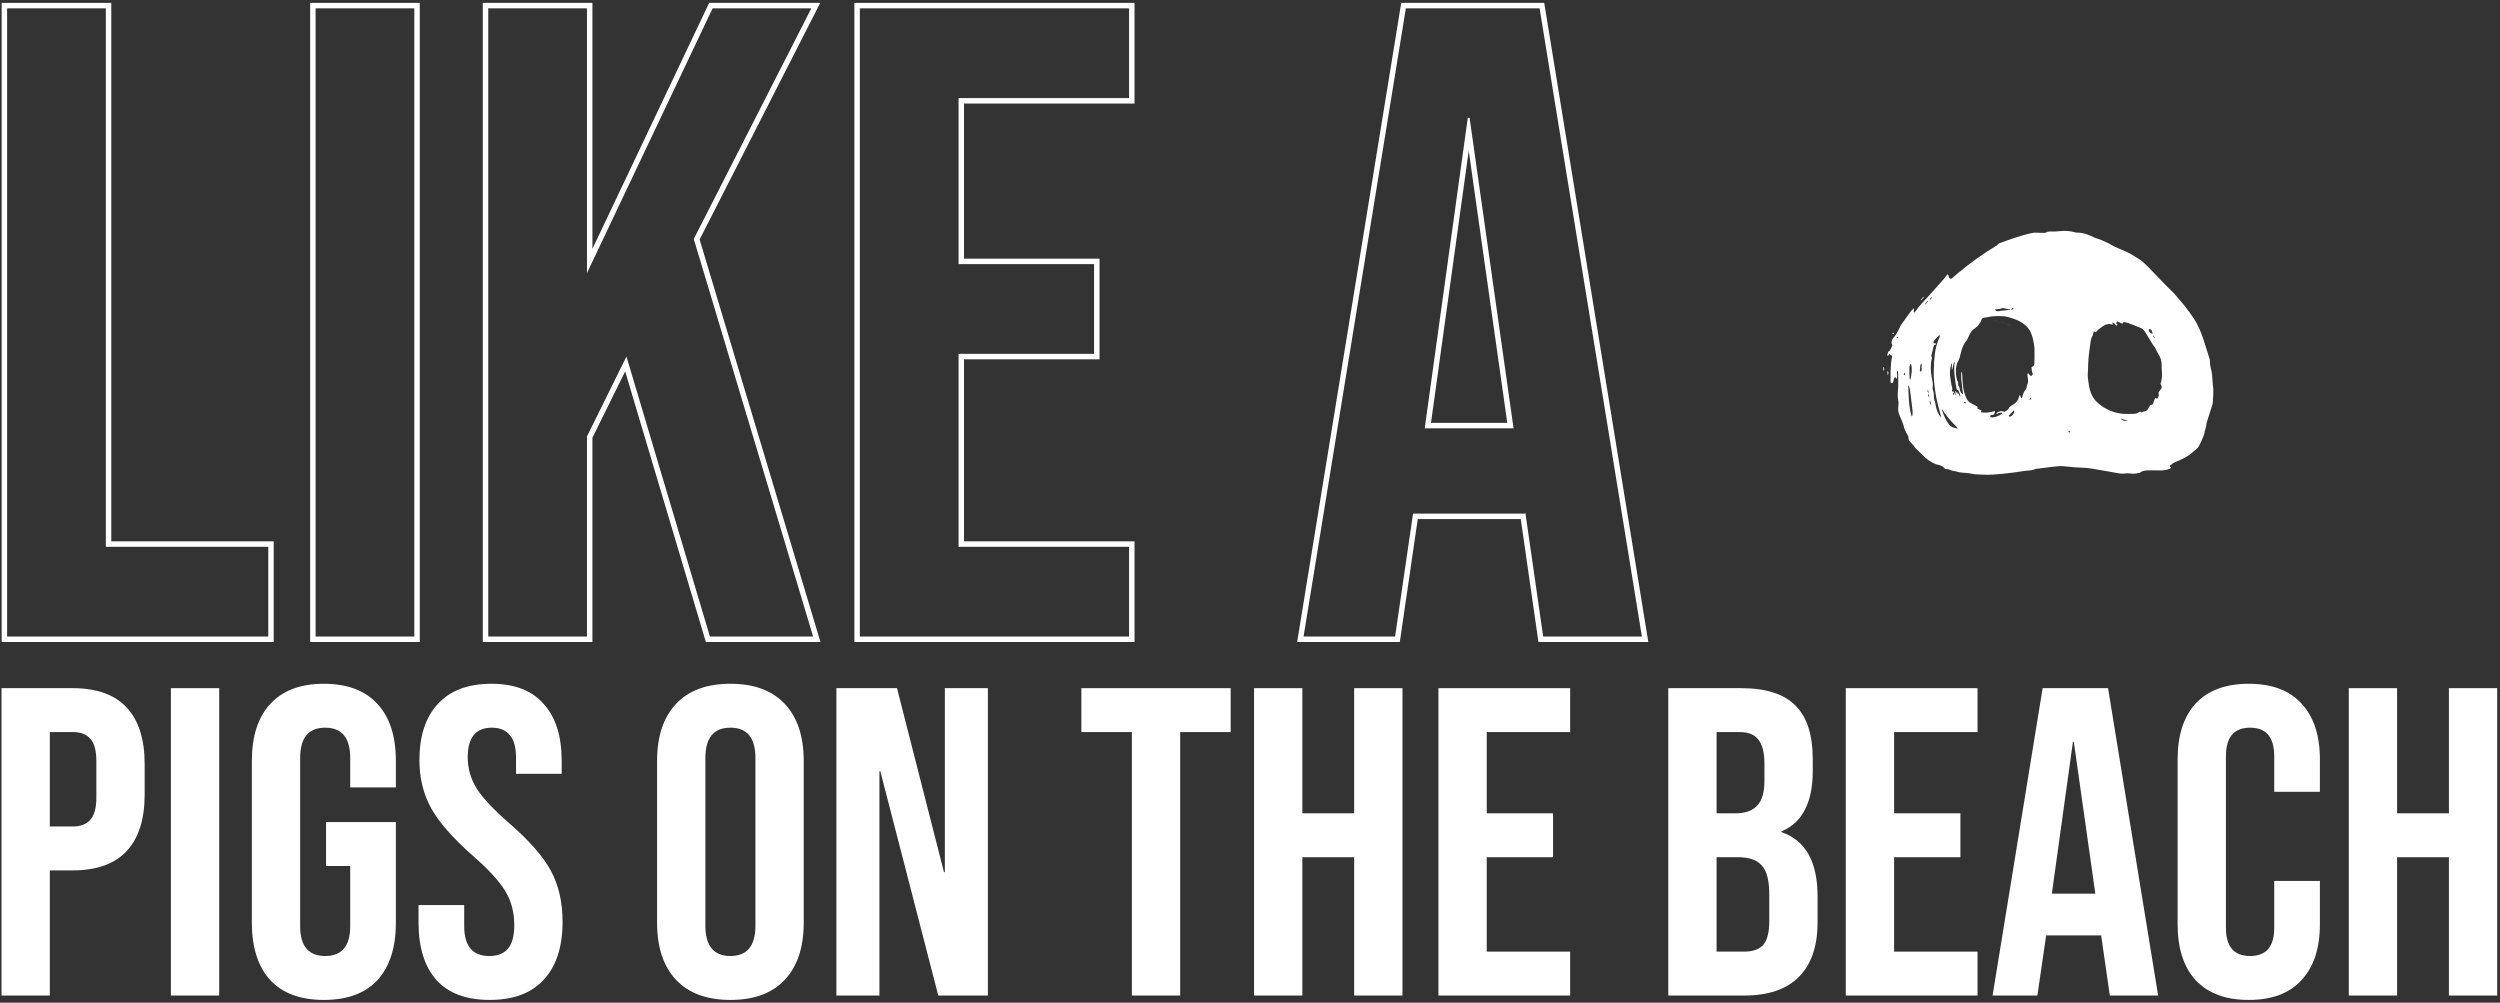
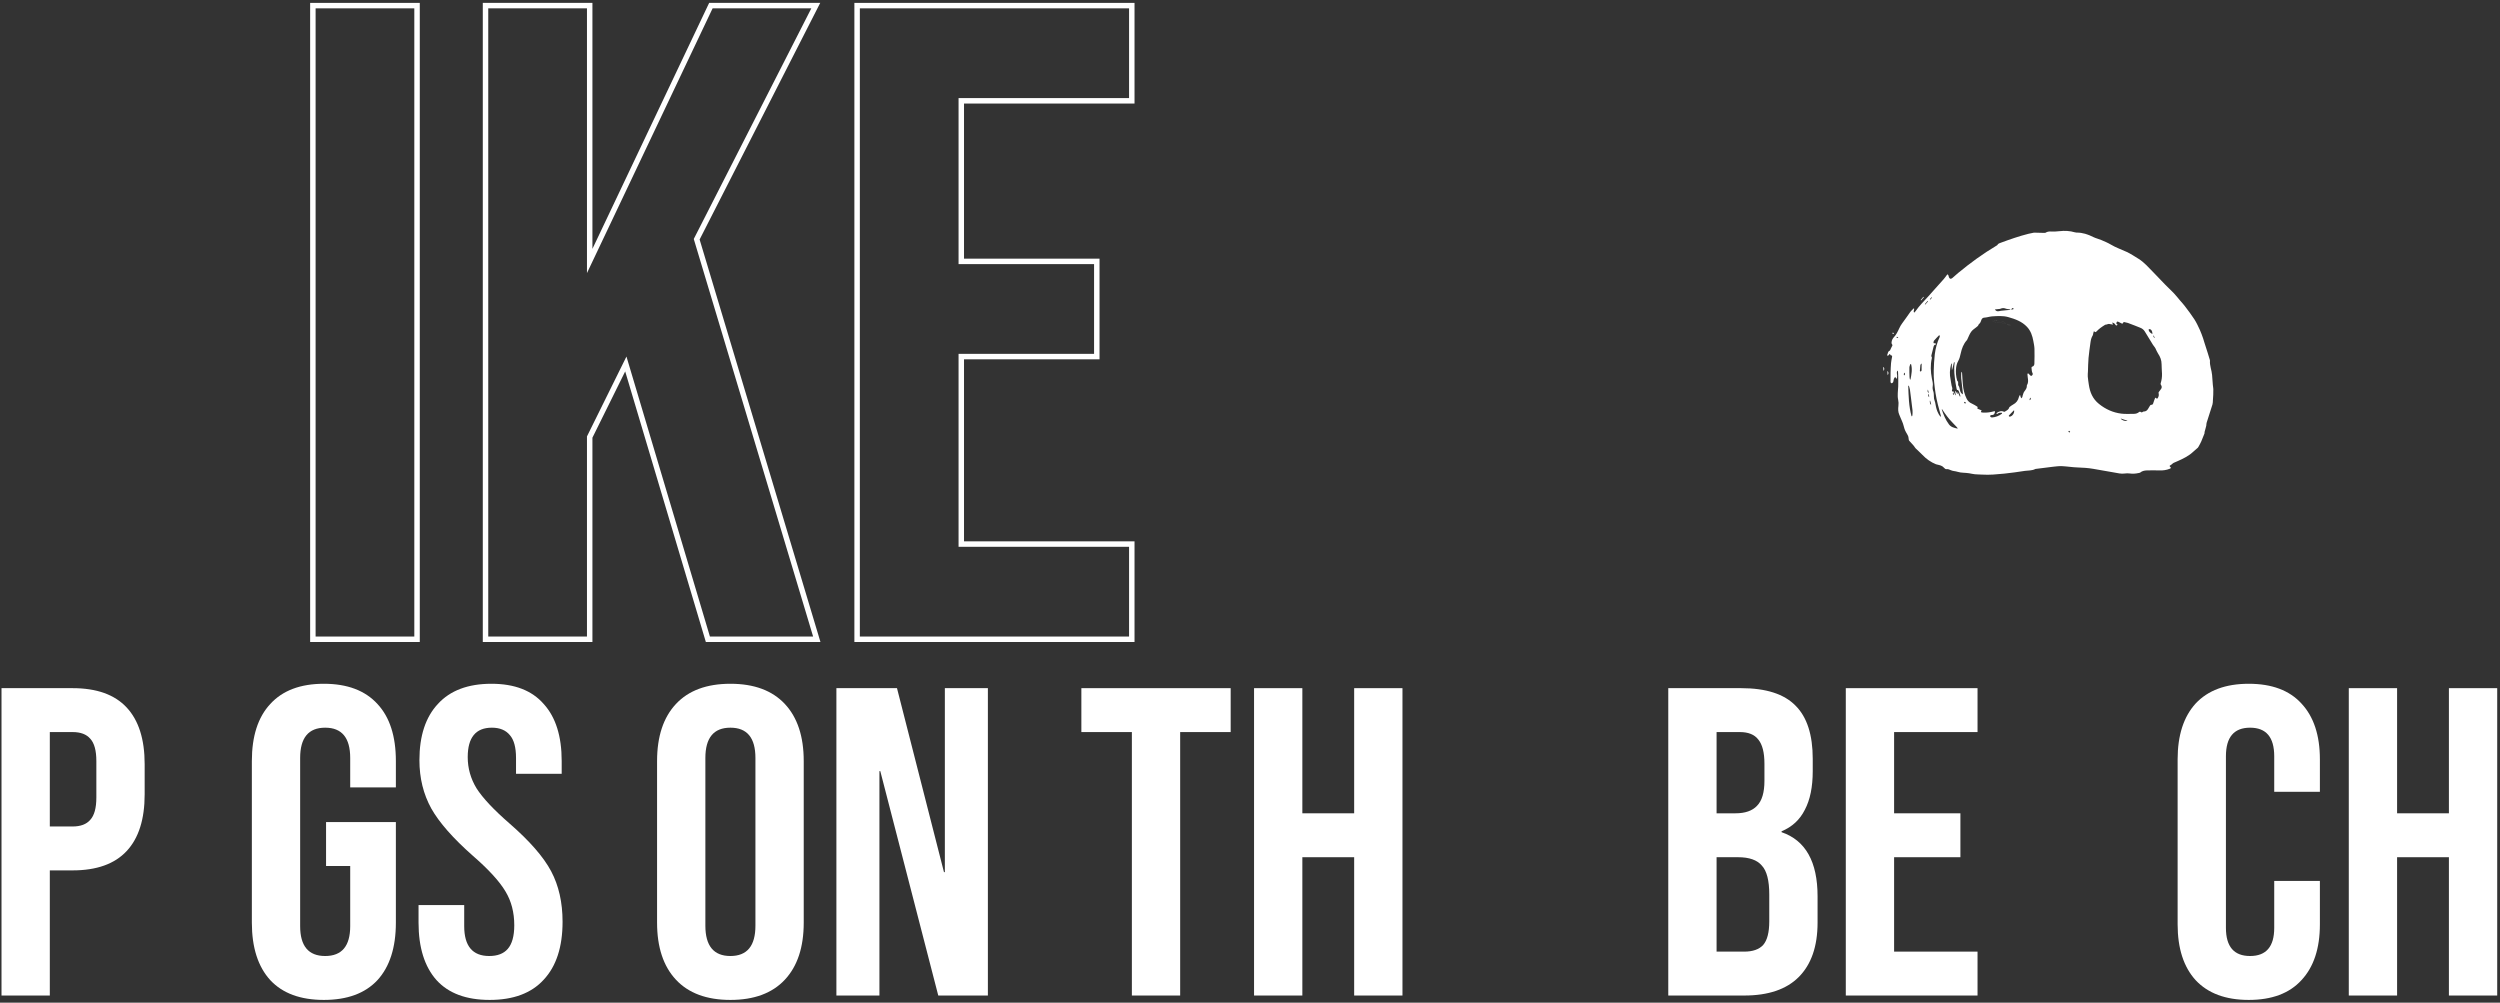
<svg xmlns="http://www.w3.org/2000/svg" width="758" height="304" viewBox="0 0 758 304" fill="none">
  <rect x="0" y="0" width="758" height="304" fill="#333333" stroke="none" />
-   <path fill-rule="evenodd" clip-rule="evenodd" d="M424.853 0.876H468.209L499.767 194.654H466.457L461.093 157.377H429.866L424.424 194.654H393.294L424.853 0.876ZM428.436 155.722H462.448V155.178L467.89 193H497.821L466.802 2.53H426.259L395.24 193H422.994L428.436 155.722ZM445.034 35.727H445.578L458.911 129.873H431.973L445.034 35.727ZM445.32 45.703L433.873 128.219H457.006L445.32 45.703Z" fill="white" />
  <path fill-rule="evenodd" clip-rule="evenodd" d="M259.049 0.876H343.988V31.395H292.289V78.424H333.376V108.943H292.289V164.136H343.988V194.654H259.049V0.876ZM290.635 165.79V107.289H331.722V80.079H290.635V29.74H342.333V2.53H260.704V193H342.333V165.79H290.635Z" fill="white" />
  <path fill-rule="evenodd" clip-rule="evenodd" d="M146.383 0.876H179.623V75.455L215.016 0.876H248.694L212.124 72.62L248.762 194.654H214.013L189.558 112.612L179.623 132.708V194.654H146.383V0.876ZM177.968 132.322L189.941 108.105L215.246 193H246.538L210.348 72.46L245.993 2.53H216.062L177.968 82.8V2.53H148.038V193H177.968V132.322Z" fill="white" />
  <path fill-rule="evenodd" clip-rule="evenodd" d="M94.036 0.876H127.276V194.654H94.036V0.876ZM95.69 2.53V193H125.621V2.53H95.69Z" fill="white" />
-   <path fill-rule="evenodd" clip-rule="evenodd" d="M0.502 0.876H33.741V164.136H82.991V194.654H0.502V0.876ZM32.087 165.79V2.53H2.156V193H81.337V165.79H32.087Z" fill="white" />
  <path d="M712.153 208.65H726.798V246.594H742.508V208.65H757.152V301.844H742.508V259.907H726.798V301.844H712.153V208.65Z" fill="white" />
  <path d="M681.824 303.176C674.812 303.176 669.442 301.179 665.714 297.185C662.075 293.19 660.256 287.554 660.256 280.277V230.218C660.256 222.94 662.075 217.304 665.714 213.31C669.442 209.316 674.812 207.319 681.824 207.319C688.835 207.319 694.161 209.316 697.8 213.31C701.527 217.304 703.391 222.94 703.391 230.218V240.07H689.545V229.286C689.545 223.517 687.105 220.632 682.223 220.632C677.341 220.632 674.901 223.517 674.901 229.286V281.342C674.901 287.022 677.341 289.862 682.223 289.862C687.105 289.862 689.545 287.022 689.545 281.342V267.096H703.391V280.277C703.391 287.554 701.527 293.19 697.8 297.185C694.161 301.179 688.835 303.176 681.824 303.176Z" fill="white" />
-   <path d="M619.329 208.65H639.166L654.343 301.844H639.698L637.035 283.339V283.605H620.394L617.731 301.844H604.151L619.329 208.65ZM635.305 270.957L628.781 224.893H628.515L622.124 270.957H635.305Z" fill="white" />
  <path d="M559.647 208.65H599.587V221.964H574.292V246.594H594.395V259.907H574.292V288.531H599.587V301.844H559.647V208.65Z" fill="white" />
  <path d="M505.821 208.65H527.922C535.466 208.65 540.969 210.426 544.43 213.976C547.892 217.437 549.622 222.807 549.622 230.085V233.813C549.622 238.606 548.824 242.511 547.226 245.528C545.717 248.546 543.365 250.721 540.17 252.052V252.318C547.448 254.803 551.087 261.283 551.087 271.756V279.744C551.087 286.933 549.179 292.436 545.362 296.253C541.634 299.98 536.131 301.844 528.853 301.844H505.821V208.65ZM526.191 246.594C529.12 246.594 531.294 245.839 532.714 244.33C534.223 242.821 534.978 240.292 534.978 236.742V231.549C534.978 228.177 534.356 225.736 533.114 224.227C531.96 222.718 530.096 221.964 527.522 221.964H520.466V246.594H526.191ZM528.853 288.531C531.427 288.531 533.336 287.865 534.578 286.534C535.821 285.114 536.442 282.717 536.442 279.345V271.223C536.442 266.963 535.688 264.034 534.179 262.437C532.759 260.75 530.362 259.907 526.99 259.907H520.466V288.531H528.853Z" fill="white" />
-   <path d="M436.134 208.65H476.074V221.964H450.779V246.594H470.882V259.907H450.779V288.531H476.074V301.844H436.134V208.65Z" fill="white" />
  <path d="M380.228 208.65H394.873V246.594H410.583V208.65H425.228V301.844H410.583V259.907H394.873V301.844H380.228V208.65Z" fill="white" />
  <path d="M343.183 221.964H327.872V208.65H373.138V221.964H357.827V301.844H343.183V221.964Z" fill="white" />
  <path d="M253.595 208.65H271.967L286.213 264.434H286.479V208.65H299.526V301.844H284.482L266.908 233.813H266.642V301.844H253.595V208.65Z" fill="white" />
  <path d="M221.458 303.176C214.269 303.176 208.766 301.134 204.949 297.051C201.133 292.969 199.224 287.199 199.224 279.744V230.751C199.224 223.295 201.133 217.526 204.949 213.443C208.766 209.36 214.269 207.319 221.458 207.319C228.647 207.319 234.15 209.36 237.966 213.443C241.783 217.526 243.691 223.295 243.691 230.751V279.744C243.691 287.199 241.783 292.969 237.966 297.051C234.15 301.134 228.647 303.176 221.458 303.176ZM221.458 289.862C226.517 289.862 229.046 286.8 229.046 280.676V229.819C229.046 223.695 226.517 220.632 221.458 220.632C216.399 220.632 213.869 223.695 213.869 229.819V280.676C213.869 286.8 216.399 289.862 221.458 289.862Z" fill="white" />
  <path d="M148.47 303.176C141.37 303.176 136 301.179 132.361 297.185C128.722 293.102 126.902 287.288 126.902 279.744V274.419H140.748V280.809C140.748 286.844 143.278 289.862 148.337 289.862C150.822 289.862 152.686 289.152 153.929 287.732C155.26 286.223 155.926 283.827 155.926 280.543C155.926 276.638 155.038 273.22 153.263 270.291C151.488 267.274 148.204 263.679 143.411 259.508C137.376 254.182 133.16 249.389 130.763 245.129C128.367 240.78 127.169 235.899 127.169 230.484C127.169 223.118 129.033 217.437 132.76 213.443C136.488 209.36 141.902 207.319 149.003 207.319C156.014 207.319 161.295 209.36 164.846 213.443C168.485 217.437 170.304 223.206 170.304 230.751V234.612H156.458V229.819C156.458 226.624 155.837 224.316 154.594 222.896C153.352 221.387 151.532 220.632 149.136 220.632C144.254 220.632 141.813 223.606 141.813 229.552C141.813 232.925 142.701 236.076 144.476 239.005C146.34 241.934 149.668 245.484 154.461 249.656C160.585 254.981 164.801 259.818 167.109 264.167C169.417 268.516 170.57 273.62 170.57 279.478C170.57 287.111 168.662 292.969 164.846 297.051C161.118 301.134 155.659 303.176 148.47 303.176Z" fill="white" />
  <path d="M98.195 303.176C91.095 303.176 85.681 301.179 81.953 297.185C78.225 293.102 76.362 287.288 76.362 279.744V230.751C76.362 223.206 78.225 217.437 81.953 213.443C85.681 209.36 91.095 207.319 98.195 207.319C105.296 207.319 110.71 209.36 114.438 213.443C118.166 217.437 120.029 223.206 120.029 230.751V238.739H106.183V229.819C106.183 223.695 103.654 220.632 98.595 220.632C93.536 220.632 91.006 223.695 91.006 229.819V280.809C91.006 286.844 93.536 289.862 98.595 289.862C103.654 289.862 106.183 286.844 106.183 280.809V262.57H98.861V249.256H120.029V279.744C120.029 287.288 118.166 293.102 114.438 297.185C110.71 301.179 105.296 303.176 98.195 303.176Z" fill="white" />
-   <path d="M51.814 208.65H66.459V301.844H51.814V208.65Z" fill="white" />
  <path d="M0.458 208.65H22.026C29.304 208.65 34.763 210.603 38.402 214.508C42.041 218.414 43.86 224.138 43.86 231.683V240.869C43.86 248.413 42.041 254.138 38.402 258.043C34.763 261.948 29.304 263.901 22.026 263.901H15.103V301.844H0.458V208.65ZM22.026 250.588C24.423 250.588 26.198 249.922 27.352 248.591C28.594 247.259 29.215 244.996 29.215 241.801V230.751C29.215 227.555 28.594 225.292 27.352 223.961C26.198 222.629 24.423 221.964 22.026 221.964H15.103V250.588H22.026Z" fill="white" />
  <path d="M666.4 135.729C666.46 135.643 666.535 135.546 666.589 135.444C666.868 134.917 667.18 134.406 667.417 133.862C667.766 133.066 668.078 132.254 668.39 131.442C668.444 131.302 668.396 131.125 668.428 130.969C668.482 130.727 668.562 130.496 668.627 130.259C668.735 129.866 668.858 129.479 668.939 129.086C668.998 128.807 668.95 128.495 669.036 128.226C669.622 126.36 670.246 124.499 670.821 122.627C670.945 122.224 670.924 121.772 670.956 121.342C670.999 120.777 671.036 120.212 671.058 119.642C671.079 119.088 671.101 118.54 671.079 117.986C671.063 117.566 670.972 117.147 670.934 116.727C670.848 115.716 670.784 114.7 670.703 113.683C670.585 112.242 669.945 110.876 670.063 109.397C670.074 109.246 670.009 109.085 669.966 108.934C669.783 108.31 669.595 107.692 669.401 107.073C669.052 105.976 668.697 104.884 668.347 103.787C668.229 103.41 668.138 103.023 668.003 102.652C667.686 101.781 667.401 100.899 667.013 100.065C666.497 98.952 665.981 97.822 665.319 96.795C664.427 95.408 663.405 94.095 662.41 92.772C661.974 92.191 661.468 91.664 660.995 91.11C660.377 90.384 659.796 89.626 659.14 88.937C658.274 88.028 657.343 87.179 656.467 86.281C655.273 85.06 654.116 83.801 652.917 82.586C651.465 81.117 650.126 79.525 648.34 78.428C647.168 77.708 646.017 76.933 644.78 76.363C643.204 75.632 641.547 75.078 640.041 74.174C639.105 73.615 638.084 73.195 637.083 72.765C636.309 72.431 635.459 72.259 634.711 71.883C633.103 71.076 631.452 70.501 629.624 70.522C629.457 70.522 629.279 70.49 629.118 70.442C627.569 69.979 625.977 69.909 624.396 70.097C623.573 70.194 622.766 70.232 621.949 70.194C621.352 70.167 620.76 70.194 620.228 70.554C620.104 70.635 619.9 70.619 619.733 70.614C618.759 70.592 617.791 70.565 616.818 70.538C616.737 70.538 616.656 70.544 616.581 70.56C616.022 70.673 615.462 70.775 614.908 70.915C612.123 71.63 609.406 72.571 606.712 73.572C606.292 73.728 605.846 73.819 605.609 74.276C605.556 74.378 605.405 74.443 605.292 74.507C601.199 76.949 597.359 79.746 593.691 82.779C593.099 83.269 592.54 83.796 591.954 84.296C591.491 84.689 591.077 84.565 590.9 83.995C590.846 83.817 590.819 83.629 590.749 83.462C590.701 83.349 590.604 83.258 590.529 83.161C590.448 83.237 590.351 83.306 590.281 83.392C589.975 83.79 589.7 84.215 589.367 84.592C587.796 86.367 586.215 88.136 584.629 89.9C583.338 91.336 581.939 92.681 580.842 94.289C580.724 94.466 580.552 94.612 580.391 94.789C579.987 94.343 580.52 93.95 580.315 93.445C579.928 93.826 579.535 94.122 579.256 94.504C578.401 95.682 577.61 96.897 576.723 98.054C576.056 98.914 575.695 100.006 575.147 100.969C574.862 101.474 574.512 101.958 574.109 102.372C573.673 102.824 573.307 103.943 573.635 104.336C573.899 104.647 573.754 104.846 573.592 105.105C573.453 105.331 573.361 105.594 573.243 105.831C573.157 106.008 573.092 106.266 572.947 106.326C572.35 106.568 572.431 107.17 572.205 107.606C572.178 107.659 572.242 107.821 572.307 107.858C572.361 107.891 572.484 107.821 572.56 107.772C572.624 107.729 572.662 107.654 572.71 107.589C572.872 107.385 573.033 107.165 573.178 107.606C573.194 107.659 573.264 107.729 573.313 107.729C573.829 107.751 573.684 108.106 573.641 108.391C573.555 108.956 573.409 109.509 573.366 110.074C573.286 111.037 573.248 112.005 573.221 112.968C573.194 113.909 573.194 114.85 573.205 115.791C573.205 115.931 573.323 116.157 573.436 116.195C573.555 116.232 573.764 116.13 573.877 116.028C573.985 115.931 574.039 115.759 574.076 115.614C574.141 115.356 574.146 115.081 574.238 114.839C574.313 114.646 574.474 114.484 574.62 114.28C574.786 114.517 574.883 114.651 574.98 114.791C575.034 114.786 575.082 114.775 575.136 114.769C575.168 114.484 575.227 114.194 575.222 113.909C575.217 113.608 575.114 113.307 575.114 113.005C575.114 112.806 575.211 112.613 575.27 112.414C575.319 112.419 575.367 112.425 575.421 112.43C575.442 112.548 575.48 112.667 575.486 112.79C575.507 113.199 575.534 113.613 575.539 114.022C575.55 115.065 575.572 116.103 575.539 117.147C575.496 118.507 575.227 119.863 575.523 121.218C575.658 121.837 575.674 122.434 575.598 123.068C575.491 123.972 575.469 124.891 575.867 125.752C576.018 126.075 576.147 126.408 576.281 126.742C576.588 127.5 576.975 128.242 577.158 129.033C577.325 129.737 577.54 130.404 577.895 131.028C578.126 131.431 578.379 131.824 578.557 132.249C578.669 132.512 578.659 132.824 578.712 133.115C578.745 133.276 578.739 133.475 578.831 133.588C579.218 134.051 579.643 134.481 580.052 134.927C580.159 135.046 580.256 135.164 580.353 135.293C580.514 135.514 580.643 135.761 580.837 135.955C581.515 136.627 582.241 137.245 582.897 137.939C584.064 139.171 585.414 140.123 586.984 140.763C587.13 140.822 587.286 140.843 587.441 140.876C588.162 141.048 588.883 141.193 589.405 141.806C589.582 142.016 589.899 142.285 590.114 142.253C590.668 142.172 591.077 142.376 591.561 142.591C592.147 142.85 592.852 142.833 593.476 143.038C594.643 143.425 595.869 143.285 597.053 143.495C597.639 143.597 598.22 143.737 598.806 143.796C599.532 143.866 600.263 143.85 600.989 143.898C603.238 144.049 605.47 143.818 607.691 143.603C609.783 143.404 611.87 143.075 613.951 142.769C615.016 142.613 616.135 142.731 617.135 142.188C617.178 142.167 617.237 142.172 617.291 142.167C619.034 141.946 620.776 141.704 622.519 141.51C623.422 141.408 624.342 141.295 625.246 141.338C626.805 141.414 628.354 141.682 629.914 141.731C631.506 141.785 633.087 141.876 634.658 142.15C636.782 142.527 638.906 142.903 641.031 143.264C642.085 143.441 643.123 143.732 644.215 143.57C644.71 143.5 645.226 143.484 645.715 143.554C646.597 143.683 647.458 143.629 648.318 143.441C648.523 143.398 648.776 143.398 648.921 143.274C649.486 142.807 650.163 142.661 650.841 142.634C652.148 142.586 653.466 142.597 654.772 142.634C655.837 142.667 656.859 142.532 657.843 142.134C658.29 141.951 658.317 141.828 657.973 141.521C657.747 141.322 657.8 141.209 658.042 141.085C658.198 141.005 658.344 140.892 658.489 140.779C658.672 140.639 658.822 140.435 659.027 140.349C660.748 139.601 662.49 138.891 664.023 137.772C664.222 137.627 664.41 137.461 664.615 137.294M571.14 111.311C571.091 111.311 571.048 111.311 571 111.311C571.022 111.661 571.038 112.01 571.065 112.462C571.387 112.096 571.382 111.72 571.14 111.306L571.14 111.311ZM583.322 90.105C583.273 90.061 583.225 90.024 583.176 89.981C582.902 90.309 582.628 90.642 582.348 90.971C582.397 91.008 582.44 91.046 582.488 91.083C582.768 90.755 583.042 90.433 583.322 90.105ZM574.238 101.152L574.254 100.969C574.114 100.931 573.974 100.899 573.829 100.861C573.818 100.979 573.807 101.098 573.791 101.216C573.937 101.195 574.087 101.173 574.232 101.157L574.238 101.152ZM572.398 112.57C572.64 112.984 572.646 113.36 572.323 113.726C572.296 113.274 572.28 112.925 572.259 112.575C572.307 112.575 572.35 112.575 572.398 112.575L572.398 112.57ZM584.58 91.363C584.301 91.691 584.026 92.014 583.747 92.342C583.698 92.304 583.655 92.267 583.607 92.229C583.881 91.901 584.155 91.567 584.435 91.239C584.483 91.282 584.532 91.32 584.58 91.363ZM585.769 90.244C585.607 90.443 585.452 90.642 585.29 90.841C585.242 90.804 585.193 90.761 585.145 90.723C585.306 90.524 585.462 90.32 585.624 90.121C585.672 90.164 585.72 90.201 585.769 90.244ZM575.496 102.41C575.351 102.432 575.2 102.453 575.055 102.469L575.093 102.114C575.233 102.152 575.373 102.184 575.518 102.222L575.502 102.405L575.496 102.41ZM612.402 119.809C612.316 119.976 612.198 120.132 612.155 120.309C611.913 121.385 611.332 122.175 610.337 122.681C609.977 122.864 609.659 123.138 609.326 123.38C609.267 123.423 609.202 123.493 609.181 123.563C609.003 124.257 608.379 124.477 607.868 124.816C607.793 124.865 607.653 124.875 607.578 124.838C606.798 124.461 606.12 124.741 605.47 125.155C605.378 125.214 605.373 125.408 605.33 125.542C605.448 125.51 605.604 125.515 605.685 125.44C606.024 125.139 606.432 125.128 606.841 125.139C606.911 125.139 607.029 125.198 607.029 125.241C607.035 125.316 606.997 125.429 606.938 125.472C606.061 126.102 605.088 126.494 604.001 126.575C603.867 126.586 603.705 126.532 603.593 126.451C603.49 126.376 603.388 126.231 603.377 126.112C603.377 126.042 603.549 125.951 603.652 125.886C603.705 125.854 603.781 125.833 603.84 125.838C604.598 125.854 604.867 125.413 604.889 124.671C604.754 124.687 604.604 124.687 604.469 124.725C603.49 125.004 602.501 125.139 601.484 125.101C601.339 125.096 601.194 125.096 601.049 125.08C600.554 125.026 600.5 124.913 600.844 124.434C600.57 124.321 600.312 124.23 600.059 124.112C599.806 123.993 599.354 124.004 599.629 123.498C599.65 123.461 599.564 123.326 599.494 123.283C598.962 122.971 598.451 122.611 597.886 122.374C597.176 122.073 596.655 121.605 596.31 120.938C595.6 119.562 595.288 118.077 595.138 116.555C595.025 115.42 594.982 114.28 594.901 113.145C594.89 113.022 594.869 112.903 594.853 112.779C594.821 112.779 594.783 112.774 594.751 112.769C594.718 112.882 594.659 113 594.654 113.113C594.638 113.651 594.595 114.199 594.643 114.732C594.783 116.195 594.966 117.652 595.132 119.115C595.149 119.239 595.132 119.363 595.132 119.567C594.675 119.309 594.46 118.975 594.342 118.577C594.218 118.158 594.148 117.722 594.025 117.308C593.976 117.147 593.836 117.023 593.761 116.867C593.713 116.77 593.691 116.652 593.696 116.55C593.713 116.259 593.75 115.974 593.68 115.716C593.589 115.614 593.454 115.522 593.417 115.404C593.046 114.129 592.938 112.812 593.089 111.505C593.169 110.811 593.379 110.08 593.723 109.472C594.127 108.757 594.299 108.004 594.471 107.229C594.799 105.723 595.294 104.298 596.364 103.131C596.407 103.082 596.439 103.023 596.466 102.964C596.848 102.179 597.139 101.334 597.633 100.63C598.021 100.076 598.634 99.662 599.188 99.242C599.489 99.011 599.785 98.807 599.908 98.43C599.925 98.382 599.941 98.317 599.978 98.29C600.484 97.973 600.581 97.43 600.78 96.93C600.952 96.494 601.312 96.3 601.785 96.29C602.07 96.284 602.356 96.209 602.641 96.16C603.071 96.085 603.496 95.956 603.926 95.929C605.593 95.822 607.271 95.682 608.901 96.144C610.988 96.731 613.021 97.441 614.575 99.092C615.731 100.313 616.226 101.813 616.511 103.41C616.651 104.19 616.829 104.976 616.85 105.761C616.898 107.267 616.861 108.778 616.823 110.289C616.812 110.72 616.597 111.069 616.119 111.193C616.038 111.214 615.941 111.392 615.946 111.499C615.957 111.822 615.995 112.145 616.054 112.462C616.092 112.677 616.135 112.914 616.248 113.097C616.463 113.457 616.258 113.699 616.038 113.893C615.785 114.119 615.613 113.839 615.441 113.694C615.312 113.581 615.215 113.436 615.086 113.317C615.027 113.264 614.898 113.194 614.86 113.215C614.79 113.264 614.715 113.376 614.72 113.463C614.731 113.764 614.763 114.07 614.806 114.371C614.93 115.178 615.054 115.98 614.591 116.727C614.564 116.77 614.537 116.829 614.543 116.878C614.613 117.631 614.188 118.147 613.768 118.712C613.483 119.094 613.392 119.626 613.225 120.089C613.187 120.185 613.22 120.314 613.166 120.401C613.085 120.54 612.967 120.653 612.865 120.777C612.789 120.643 612.698 120.508 612.65 120.363C612.59 120.191 612.569 120.008 612.531 119.836C612.483 119.836 612.434 119.825 612.386 119.82L612.402 119.809ZM608.159 98.22C608.046 98.027 608.019 97.909 607.944 97.86C607.519 97.58 607.078 97.333 606.54 97.408C606.174 97.462 605.894 97.311 605.566 97.182C605.195 97.037 604.754 97.016 604.345 97.021C604.082 97.021 604.028 97.285 604.254 97.419C604.469 97.553 604.733 97.677 604.975 97.677C605.868 97.688 606.739 97.801 607.589 98.097C607.728 98.145 607.884 98.156 608.159 98.215L608.159 98.22ZM608.557 98.231C608.793 98.575 609.191 98.71 609.584 98.575C609.175 98.436 608.863 98.333 608.557 98.231ZM634.873 100.404C635.368 100.818 635.368 100.802 635.792 100.366C636.115 100.038 636.459 99.721 636.825 99.447C637.282 99.103 637.772 98.785 638.261 98.484C638.39 98.403 638.578 98.425 638.74 98.387C638.847 98.36 638.949 98.306 639.062 98.28C639.202 98.247 639.353 98.199 639.493 98.22C639.848 98.263 640.203 98.339 640.671 98.419C640.547 98.14 640.477 97.995 640.396 97.806C640.853 97.865 641.165 98.064 641.386 98.446C641.59 98.796 641.843 98.769 642.069 98.387C641.816 98.339 641.623 98.253 641.703 97.925C641.811 97.484 641.897 97.408 642.327 97.591C642.644 97.726 642.946 97.887 643.247 98.054C643.451 98.167 643.602 98.156 643.693 97.925C643.817 97.613 644.021 97.613 644.301 97.71C644.586 97.806 644.903 97.817 645.188 97.919C645.882 98.167 646.565 98.441 647.254 98.704C647.797 98.914 648.329 99.151 648.878 99.35C649.486 99.576 649.964 99.952 650.303 100.501C651.137 101.851 651.954 103.211 652.788 104.567C652.944 104.825 653.148 105.051 653.326 105.293C653.401 105.395 653.471 105.508 653.53 105.621C653.788 106.143 653.993 106.697 654.31 107.175C654.971 108.16 655.391 109.192 655.391 110.397C655.391 111.376 655.488 112.355 655.52 113.333C655.552 114.323 655.407 115.286 655.111 116.232C655.068 116.361 655.101 116.577 655.187 116.679C655.477 117.034 655.525 117.539 655.257 117.9C655.004 118.238 654.735 118.561 654.509 118.916C654.444 119.018 654.482 119.201 654.509 119.336C654.6 119.771 654.52 120.18 654.305 120.562C654.095 120.938 654.02 120.955 653.686 120.686C653.648 120.653 653.6 120.637 653.471 120.567C653.272 121.11 653.035 121.616 652.895 122.148C652.777 122.595 652.659 122.74 652.196 122.751C652.094 122.751 651.965 122.864 651.9 122.961C651.685 123.294 651.497 123.644 651.287 123.982C650.997 124.467 650.594 124.773 649.997 124.773C649.889 124.773 649.754 124.816 649.679 124.886C649.443 125.096 649.254 125.074 649.018 124.875C648.942 124.811 648.706 124.816 648.625 124.886C648.13 125.332 647.544 125.488 646.904 125.483C645.662 125.472 644.403 125.569 643.177 125.413C640.649 125.09 638.417 124.09 636.395 122.46C634.475 120.911 633.668 118.921 633.329 116.614C633.211 115.802 633.076 114.99 633.012 114.172C632.969 113.651 633.044 113.118 633.066 112.591C633.119 111.241 633.119 109.886 633.243 108.541C633.383 106.987 633.62 105.443 633.824 103.895C633.926 103.115 634.093 102.362 634.523 101.679C634.636 101.501 634.625 101.248 634.679 101.033C634.733 100.829 634.803 100.63 634.873 100.399L634.873 100.404ZM588.388 126.349C587.958 125.892 587.667 125.354 587.425 124.768C587.06 123.891 586.909 122.971 586.742 122.046C586.672 121.659 586.473 121.299 586.409 120.911C586.339 120.476 586.366 120.024 586.328 119.583C586.307 119.298 586.296 118.997 586.199 118.733C585.995 118.185 585.909 117.636 586.005 117.061C586.145 116.254 585.882 115.49 585.737 114.71C585.365 112.688 585.258 110.666 585.726 108.638C585.747 108.536 585.78 108.396 585.726 108.326C585.446 107.955 585.634 107.595 585.726 107.234C585.898 106.541 586.059 105.847 586.247 105.153C586.334 104.825 586.468 104.524 586.877 104.475C586.931 104.47 587.022 104.346 587.011 104.293C587 104.223 586.904 104.169 586.839 104.115C586.823 104.104 586.785 104.115 586.764 104.115C586.586 104.083 586.403 104.051 586.226 104.018C586.28 103.771 586.253 103.459 586.393 103.292C586.877 102.717 587.415 102.19 587.936 101.646L588.098 101.7C588.108 101.856 588.178 102.044 588.119 102.168C587.318 103.846 586.85 105.626 586.624 107.455C586.425 109.095 586.355 110.752 586.307 112.403C586.242 114.705 586.511 116.98 586.861 119.255C587.216 121.557 587.839 123.778 588.458 126.01C588.485 126.107 588.474 126.22 588.479 126.327C588.442 126.338 588.41 126.349 588.372 126.36L588.388 126.349ZM591.889 112.107C592.083 111.333 592.271 110.553 592.465 109.778C592.492 109.768 592.519 109.762 592.54 109.752C592.572 109.881 592.653 110.02 592.632 110.139C592.346 112.145 592.642 114.129 592.917 116.109C593.003 116.733 593.137 117.346 593.255 117.964C593.272 118.056 593.347 118.217 593.395 118.217C593.858 118.238 593.917 118.626 594.035 118.927C594.191 119.325 594.293 119.744 594.417 120.153C594.353 120.18 594.293 120.202 594.229 120.228C594.019 119.782 593.809 119.336 593.6 118.889C593.578 118.889 593.562 118.895 593.54 118.9L593.54 119.411C593.508 119.422 593.476 119.438 593.444 119.449C593.288 119.164 593.137 118.884 592.981 118.599L592.793 118.669C592.857 119.04 592.922 119.416 592.987 119.787C592.949 119.804 592.917 119.82 592.879 119.841C592.685 119.443 592.486 119.051 592.303 118.679C592.201 118.69 592.035 118.76 591.986 118.712C591.895 118.615 591.776 118.4 591.825 118.325C592.104 117.84 591.852 117.421 591.739 116.964C591.583 116.335 591.556 115.678 591.416 115.049C591.077 113.554 591.169 112.08 591.534 110.607C591.567 110.478 591.61 110.354 591.647 110.23C591.696 110.23 591.744 110.241 591.793 110.246L591.793 112.113C591.819 112.113 591.852 112.113 591.879 112.113L591.889 112.107ZM593.503 129.947C592.545 129.732 591.567 129.538 590.921 128.672C589.921 127.333 589.286 125.811 588.77 124.235C588.759 124.203 588.775 124.16 588.791 124.009C589.109 124.483 589.362 124.891 589.647 125.273C590.109 125.903 590.556 126.543 591.066 127.123C591.793 127.952 592.578 128.732 593.336 129.538C593.422 129.63 593.487 129.748 593.562 129.85C593.54 129.882 593.524 129.915 593.503 129.947ZM579.578 126.188C578.739 123.176 578.686 120.078 578.578 116.985L578.766 116.942C578.879 117.346 579.03 117.738 579.094 118.147C579.229 119.018 579.32 119.9 579.428 120.777C579.578 121.987 579.751 123.192 579.874 124.402C579.923 124.886 579.874 125.381 579.847 125.87C579.847 125.989 579.767 126.102 579.724 126.214C579.675 126.209 579.627 126.198 579.573 126.193L579.578 126.188ZM579.11 115.087C579.062 114.85 578.976 114.613 578.971 114.377C578.938 113.398 578.895 112.414 578.922 111.435C578.933 111.08 579.121 110.725 579.229 110.37C579.299 110.381 579.369 110.397 579.439 110.408C579.874 111.967 579.562 113.516 579.256 115.06C579.207 115.065 579.159 115.076 579.11 115.081L579.11 115.087ZM609.514 93.945C608.578 94.041 607.642 94.133 606.707 94.23C606.497 94.251 606.292 94.305 606.083 94.348C605.55 94.461 605.109 94.294 604.851 93.821C605.271 93.778 605.663 93.735 606.05 93.692C606.201 93.676 606.362 93.681 606.491 93.627C607.008 93.407 607.492 93.321 608.057 93.547C608.498 93.724 609.008 93.724 609.493 93.799C609.498 93.843 609.503 93.891 609.509 93.934L609.514 93.945ZM610.681 124.434C610.821 125.241 610.154 126.214 609.39 126.322C609.299 126.333 609.159 126.306 609.111 126.241C609.062 126.177 609.057 126.01 609.111 125.956C609.589 125.445 610.079 124.951 610.568 124.45C610.59 124.429 610.643 124.44 610.681 124.434ZM582.639 110.311C582.639 110.978 582.655 111.645 582.628 112.312C582.628 112.435 582.467 112.564 582.354 112.656C582.332 112.672 582.095 112.527 582.101 112.462C582.133 111.887 582.176 111.311 582.257 110.736C582.278 110.569 582.418 110.418 582.504 110.257C582.553 110.273 582.596 110.295 582.644 110.311L582.639 110.311ZM652.605 101.281C652.003 100.926 651.465 100.603 651.476 99.845C652.11 99.619 652.637 100.259 652.605 101.281ZM643.005 126.887C643.736 127.129 644.376 127.344 645.059 127.575C644.538 127.833 643.274 127.451 643.005 126.887ZM609.847 93.799C609.971 93.595 610.041 93.294 610.391 93.434C610.466 93.466 610.498 93.606 610.552 93.697C610.332 93.773 610.111 93.848 609.891 93.923C609.874 93.885 609.864 93.843 609.847 93.805L609.847 93.799ZM585.226 121.503C585.328 121.874 585.435 122.251 585.538 122.622C585.484 122.638 585.43 122.649 585.376 122.665C585.118 122.331 585.134 121.928 585.102 121.535C585.145 121.525 585.188 121.514 585.226 121.503ZM577.276 113.758C577.26 113.624 577.212 113.473 577.244 113.355C577.282 113.221 577.4 113.102 577.486 112.978C577.529 113.129 577.61 113.285 577.599 113.436C577.594 113.554 577.481 113.672 577.411 113.791C577.368 113.78 577.32 113.769 577.276 113.758ZM584.526 118.104C584.623 118.432 584.72 118.76 584.833 119.137C584.44 118.965 584.354 118.701 584.526 118.104ZM596.079 122.154C595.939 122.267 595.805 122.396 595.794 122.385C595.676 122.278 595.568 122.154 595.487 122.019C595.477 122.003 595.67 121.815 595.708 121.831C595.832 121.89 595.928 122.009 596.079 122.148L596.079 122.154ZM584.849 119.33C584.876 119.75 584.898 120.067 584.919 120.427C584.569 120.105 584.548 119.884 584.849 119.33ZM592.303 118.922C592.357 119.255 592.395 119.502 592.433 119.782C592.024 119.578 591.986 119.384 592.303 118.922ZM627.397 131.157C627.273 131.001 627.193 130.894 627.112 130.791C627.198 130.727 627.316 130.598 627.359 130.619C627.483 130.684 627.569 130.808 627.677 130.91C627.607 130.974 627.531 131.039 627.402 131.157L627.397 131.157ZM615.678 120.653C615.817 120.944 615.694 121.153 615.462 121.32C615.419 121.309 615.382 121.299 615.339 121.283C615.398 121.057 615.457 120.831 615.516 120.605L615.678 120.648L615.678 120.653ZM652.944 101.711C653.084 101.953 653.229 102.195 653.369 102.437C652.928 102.394 652.965 102.034 652.852 101.77C652.885 101.749 652.912 101.727 652.944 101.706L652.944 101.711ZM608.159 98.21C607.884 98.156 607.728 98.145 607.589 98.091C606.744 97.796 605.873 97.683 604.975 97.672C604.733 97.672 604.469 97.543 604.254 97.414C604.028 97.274 604.087 97.016 604.345 97.016C604.754 97.01 605.195 97.026 605.566 97.177C605.889 97.306 606.174 97.457 606.54 97.403C607.072 97.322 607.519 97.57 607.944 97.855C608.019 97.903 608.051 98.027 608.159 98.215L608.159 98.21ZM608.557 98.22C608.863 98.323 609.17 98.43 609.584 98.565C609.191 98.699 608.793 98.565 608.557 98.22Z" fill="white" />
</svg>